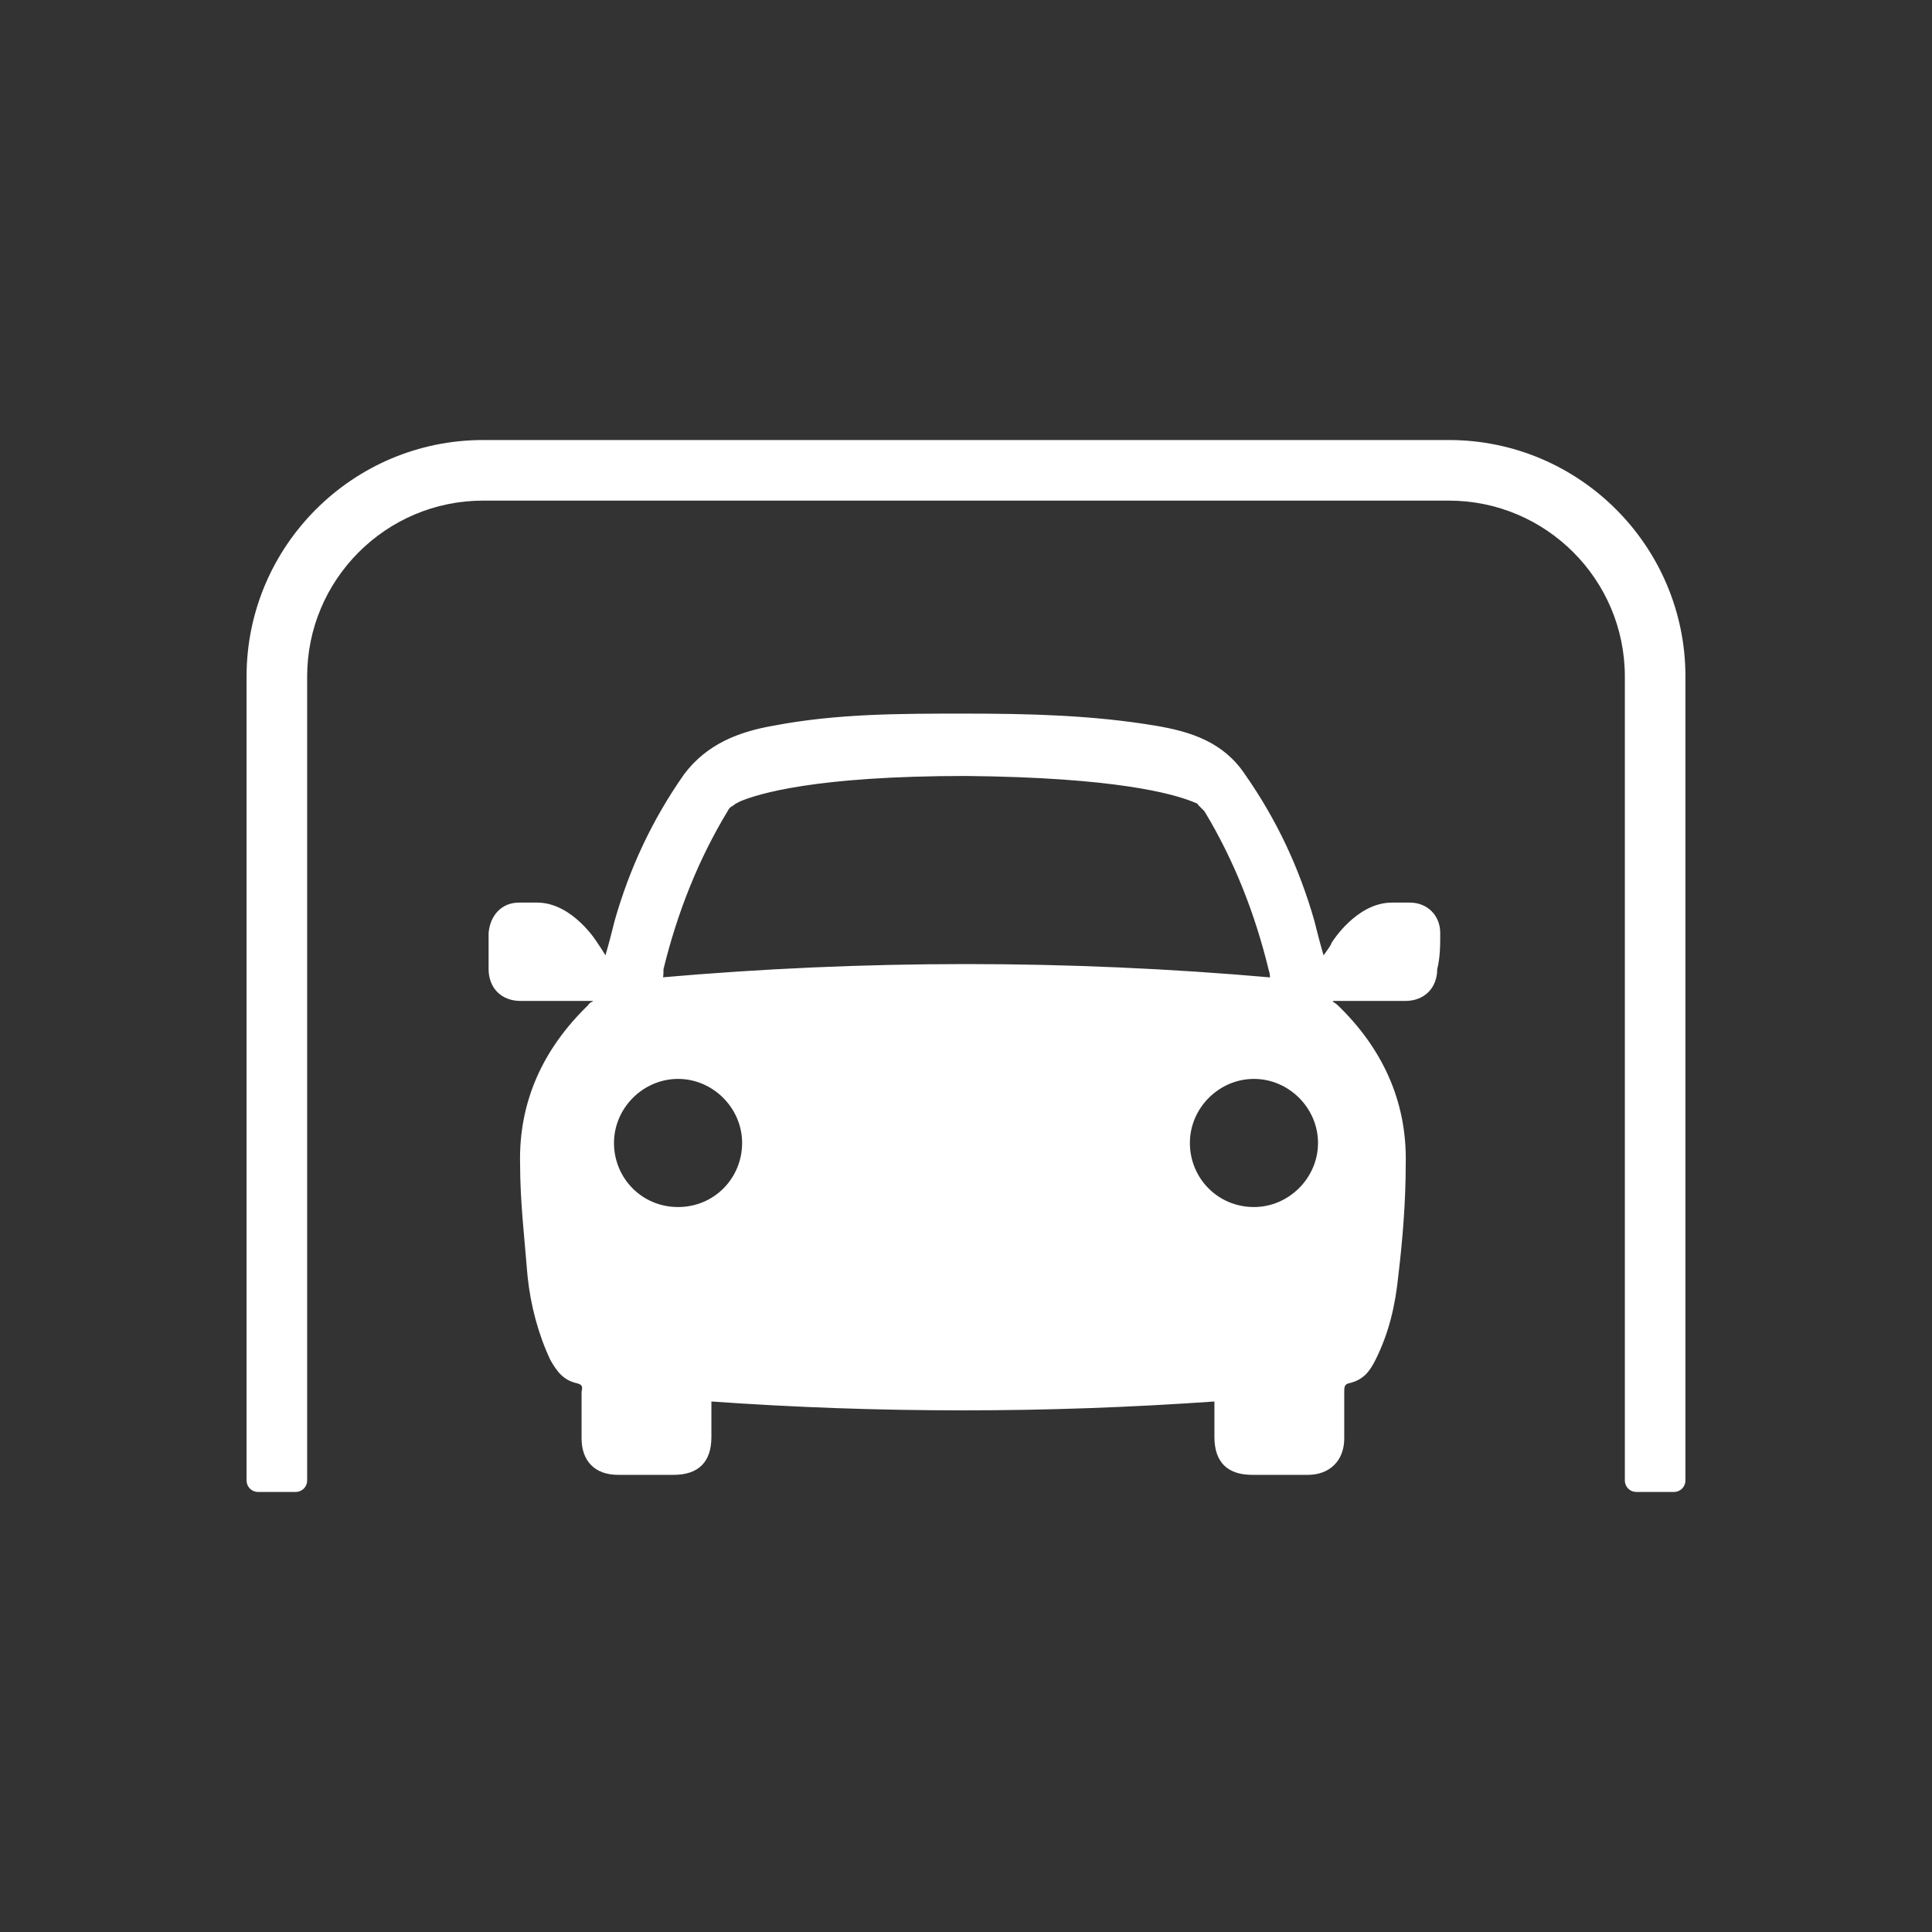
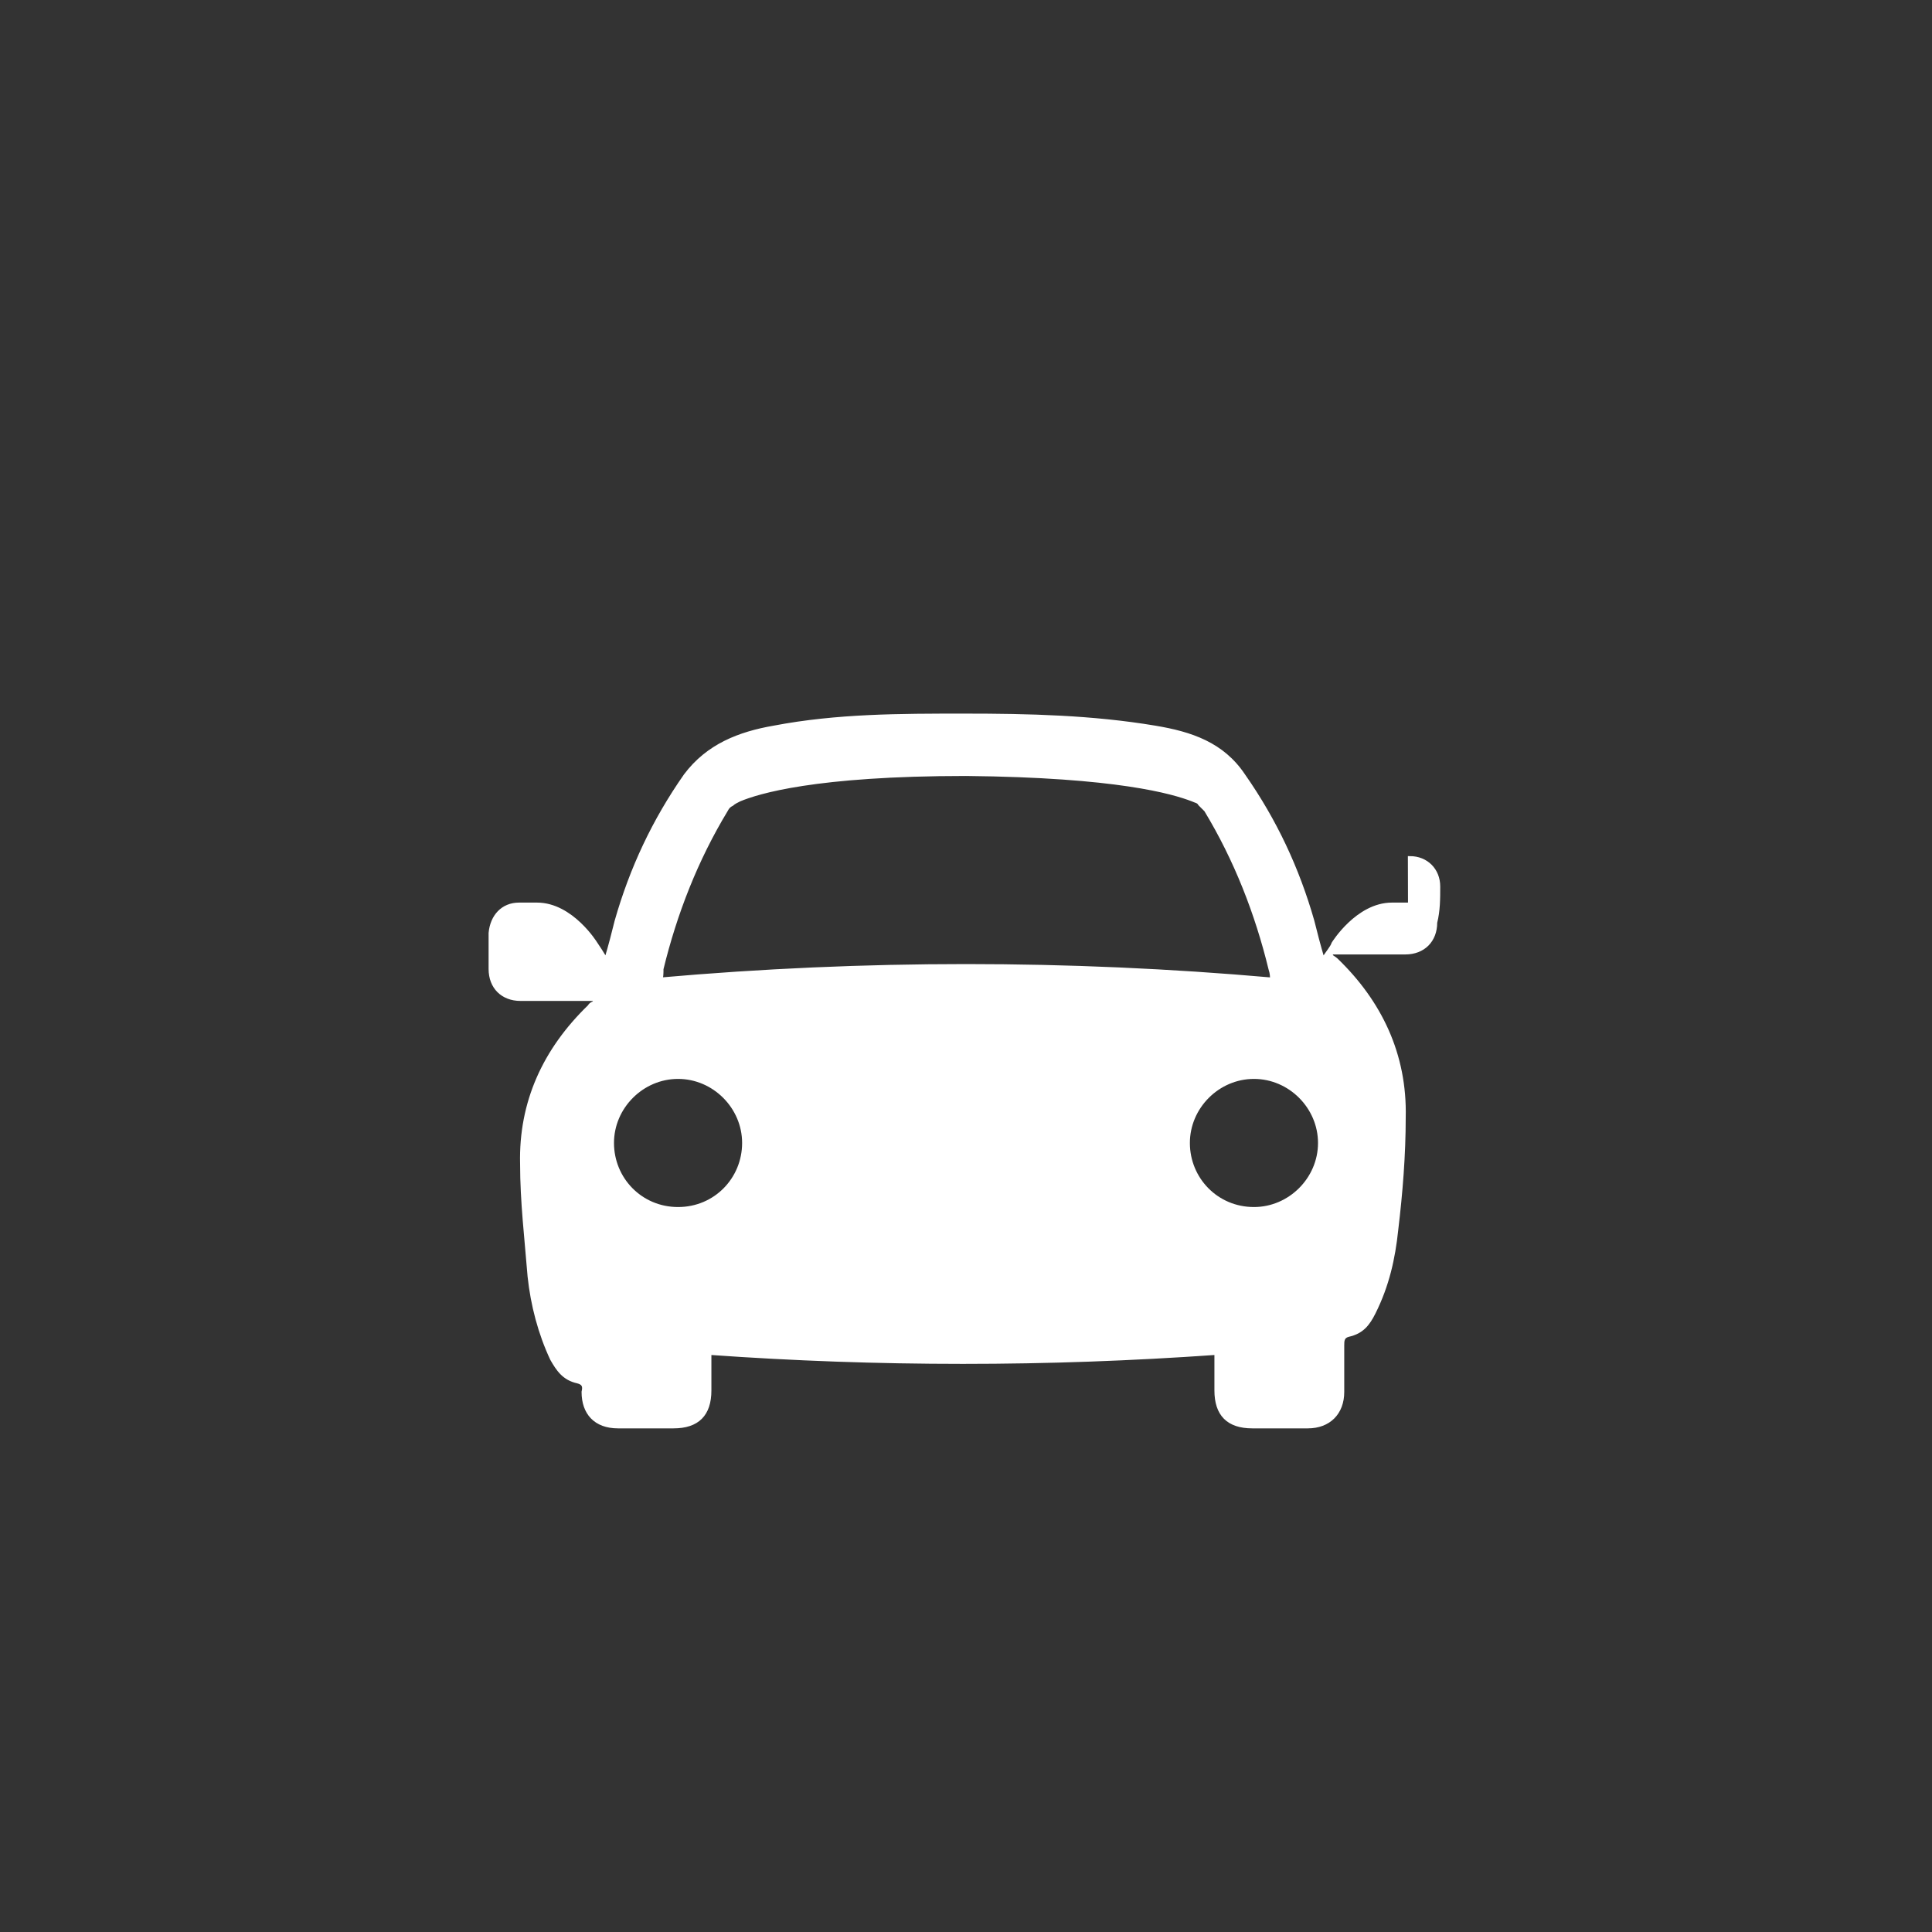
<svg xmlns="http://www.w3.org/2000/svg" id="Livello_1" viewBox="0 0 500 500">
  <rect x="0" y="0" width="500" height="500" fill="#333333" stroke="none" />
  <defs>
    <style>.cls-1{stroke:#fff;stroke-miterlimit:10;fill:#fff;}.cls-2{fill:#fff;stroke-width:0px;}</style>
  </defs>
-   <path class="cls-1" d="M364.89,234.09h-4.66c-8.93,0-15.14,10.09-15.14,10.09-.39,1.16-1.55,2.33-2.72,4.27-1.16-3.88-1.94-6.99-2.72-10.09-3.88-13.58-9.7-26-17.85-37.65-5.43-8.15-13.58-10.87-22.9-12.42-16.3-2.72-32.6-3.11-49.29-3.11s-32.99,0-49.29,3.11c-8.93,1.55-17.08,4.66-22.9,12.42-8.15,11.64-13.97,24.06-17.85,37.65-.78,3.11-1.55,6.21-2.72,10.09-1.16-1.94-1.94-3.11-2.72-4.27,0,0-6.21-10.09-15.14-10.09h-4.66c-4.27,0-6.99,3.11-7.38,7.37v9.32c0,4.66,3.11,7.76,7.76,7.76h19.02c0,.39.39.39.39.78-.39.39-1.16.39-1.55,1.16-11.64,11.26-17.85,24.84-17.47,40.75,0,9.7,1.16,19.41,1.94,29.11.78,7.37,2.72,14.75,5.82,21.35,1.55,2.72,3.1,5.05,6.6,5.82,1.55.39,1.94,1.16,1.55,2.72v12.03c0,5.43,3.1,8.93,8.93,8.93h14.36c6.21,0,9.31-3.11,9.31-9.32v-9.7c21.74,1.55,43.47,2.33,65.59,2.33s43.47-.78,65.59-2.33v9.7c0,6.21,3.1,9.32,9.31,9.32h14.36c5.43,0,8.93-3.49,8.93-8.93v-12.03c0-1.16,0-2.33,1.55-2.72,3.49-.78,5.05-2.72,6.6-5.82,3.49-6.99,5.05-13.97,5.82-21.35,1.16-9.7,1.94-19.41,1.94-29.11.39-16.3-6.21-29.89-17.47-40.75-.39-.39-1.16-.78-1.55-1.16,0-.39.39-.39.39-.78h19.02c4.66,0,7.76-3.11,7.76-7.76.78-3.1.78-6.21.78-9.32,0-4.27-3.1-7.37-7.37-7.37ZM175.48,312.88c-9.7,0-17.08-7.76-17.08-17.08s7.76-17.08,17.08-17.08,17.08,7.76,17.08,17.08-7.37,17.08-17.08,17.08ZM170.82,253.49c.39-.39.39-1.55.39-2.72,3.49-14.36,8.93-28.33,16.69-41.14.39-.78.78-1.16,1.55-1.55.39-.39,1.16-.78,1.94-1.16,4.66-1.94,19.41-6.6,58.61-6.6,39.2.39,53.56,4.66,58.61,6.6.78.39,1.55.39,1.94,1.16.39.39,1.16,1.16,1.55,1.55,7.76,12.81,13.2,26.78,16.69,41.14.39,1.16.39,1.94.39,2.72-26.39-2.33-52.79-3.49-79.18-3.49s-52.79,1.16-79.18,3.49ZM324.52,312.88c-9.7,0-17.08-7.76-17.08-17.08s7.76-17.08,17.08-17.08,17.08,7.76,17.08,17.08-7.76,17.08-17.08,17.08Z" />
-   <path class="cls-2" d="M374.98,113.88H125.02c-33.75,0-61.21,27.46-61.21,61.21v208.04c0,1.67,1.31,2.99,2.99,2.99h9.7c1.67,0,2.99-1.31,2.99-2.99v-208.04c0-25.11,20.42-45.53,45.53-45.53h249.96c25.11,0,45.53,20.42,45.53,45.53v208.04c0,1.67,1.31,2.99,2.99,2.99h9.7c1.67,0,2.99-1.31,2.99-2.99v-208.04c0-33.75-27.46-61.21-61.21-61.21Z" />
+   <path class="cls-1" d="M364.89,234.09h-4.66c-8.93,0-15.14,10.09-15.14,10.09-.39,1.16-1.55,2.33-2.72,4.27-1.16-3.88-1.94-6.99-2.72-10.09-3.88-13.58-9.7-26-17.85-37.65-5.43-8.15-13.58-10.87-22.9-12.42-16.3-2.72-32.6-3.11-49.29-3.11s-32.99,0-49.29,3.11c-8.93,1.55-17.08,4.66-22.9,12.42-8.15,11.64-13.97,24.06-17.85,37.65-.78,3.11-1.55,6.21-2.72,10.09-1.16-1.94-1.94-3.11-2.72-4.27,0,0-6.21-10.09-15.14-10.09h-4.66c-4.27,0-6.99,3.11-7.38,7.37v9.32c0,4.66,3.11,7.76,7.76,7.76h19.02c0,.39.39.39.39.78-.39.39-1.16.39-1.55,1.16-11.64,11.26-17.85,24.84-17.47,40.75,0,9.7,1.16,19.41,1.94,29.11.78,7.37,2.72,14.75,5.82,21.35,1.55,2.72,3.1,5.05,6.6,5.82,1.55.39,1.94,1.16,1.55,2.72c0,5.43,3.1,8.93,8.93,8.93h14.36c6.21,0,9.31-3.11,9.31-9.32v-9.7c21.74,1.55,43.47,2.33,65.59,2.33s43.47-.78,65.59-2.33v9.7c0,6.21,3.1,9.32,9.31,9.32h14.36c5.43,0,8.93-3.49,8.93-8.93v-12.03c0-1.16,0-2.33,1.55-2.72,3.49-.78,5.05-2.72,6.6-5.82,3.49-6.99,5.05-13.97,5.82-21.35,1.16-9.7,1.94-19.41,1.94-29.11.39-16.3-6.21-29.89-17.47-40.75-.39-.39-1.16-.78-1.55-1.16,0-.39.39-.39.39-.78h19.02c4.66,0,7.76-3.11,7.76-7.76.78-3.1.78-6.21.78-9.32,0-4.27-3.1-7.37-7.37-7.37ZM175.48,312.88c-9.7,0-17.08-7.76-17.08-17.08s7.76-17.08,17.08-17.08,17.08,7.76,17.08,17.08-7.37,17.08-17.08,17.08ZM170.82,253.49c.39-.39.39-1.55.39-2.72,3.49-14.36,8.93-28.33,16.69-41.14.39-.78.78-1.16,1.55-1.55.39-.39,1.16-.78,1.94-1.16,4.66-1.94,19.41-6.6,58.61-6.6,39.2.39,53.56,4.66,58.61,6.6.78.39,1.55.39,1.94,1.16.39.39,1.16,1.16,1.55,1.55,7.76,12.81,13.2,26.78,16.69,41.14.39,1.16.39,1.94.39,2.72-26.39-2.33-52.79-3.49-79.18-3.49s-52.79,1.16-79.18,3.49ZM324.52,312.88c-9.7,0-17.08-7.76-17.08-17.08s7.76-17.08,17.08-17.08,17.08,7.76,17.08,17.08-7.76,17.08-17.08,17.08Z" />
</svg>